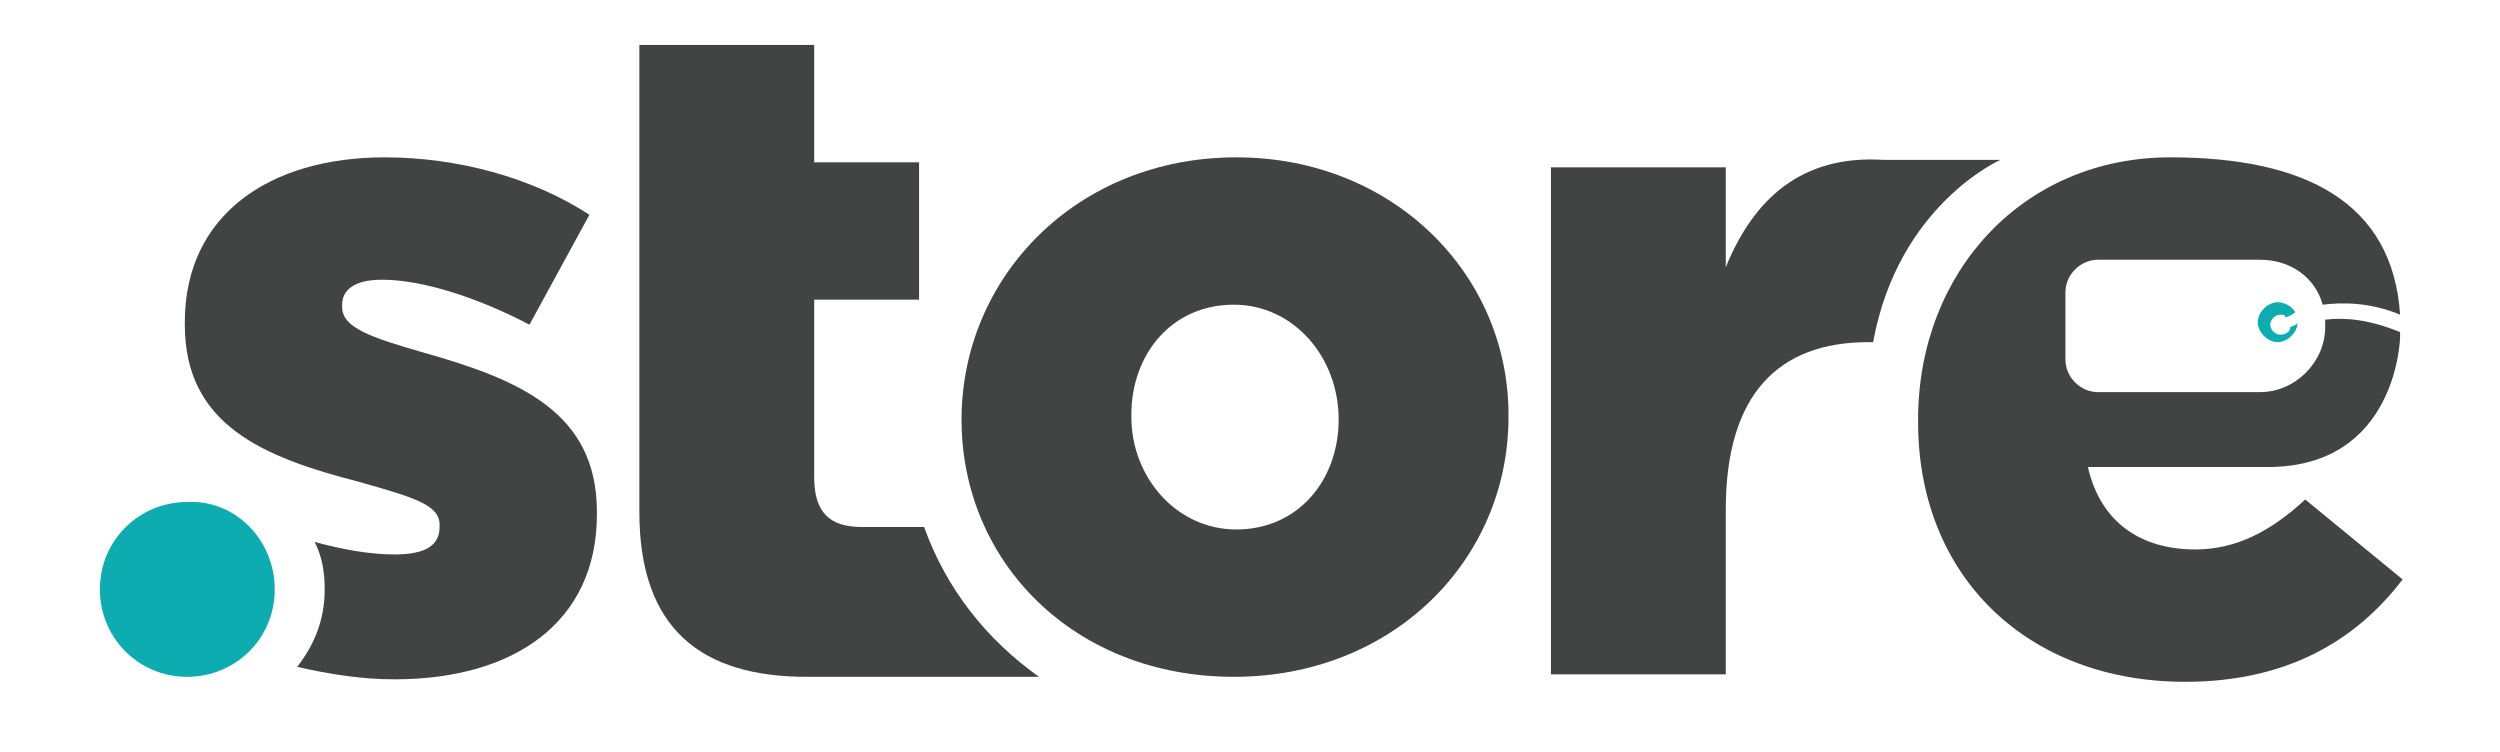
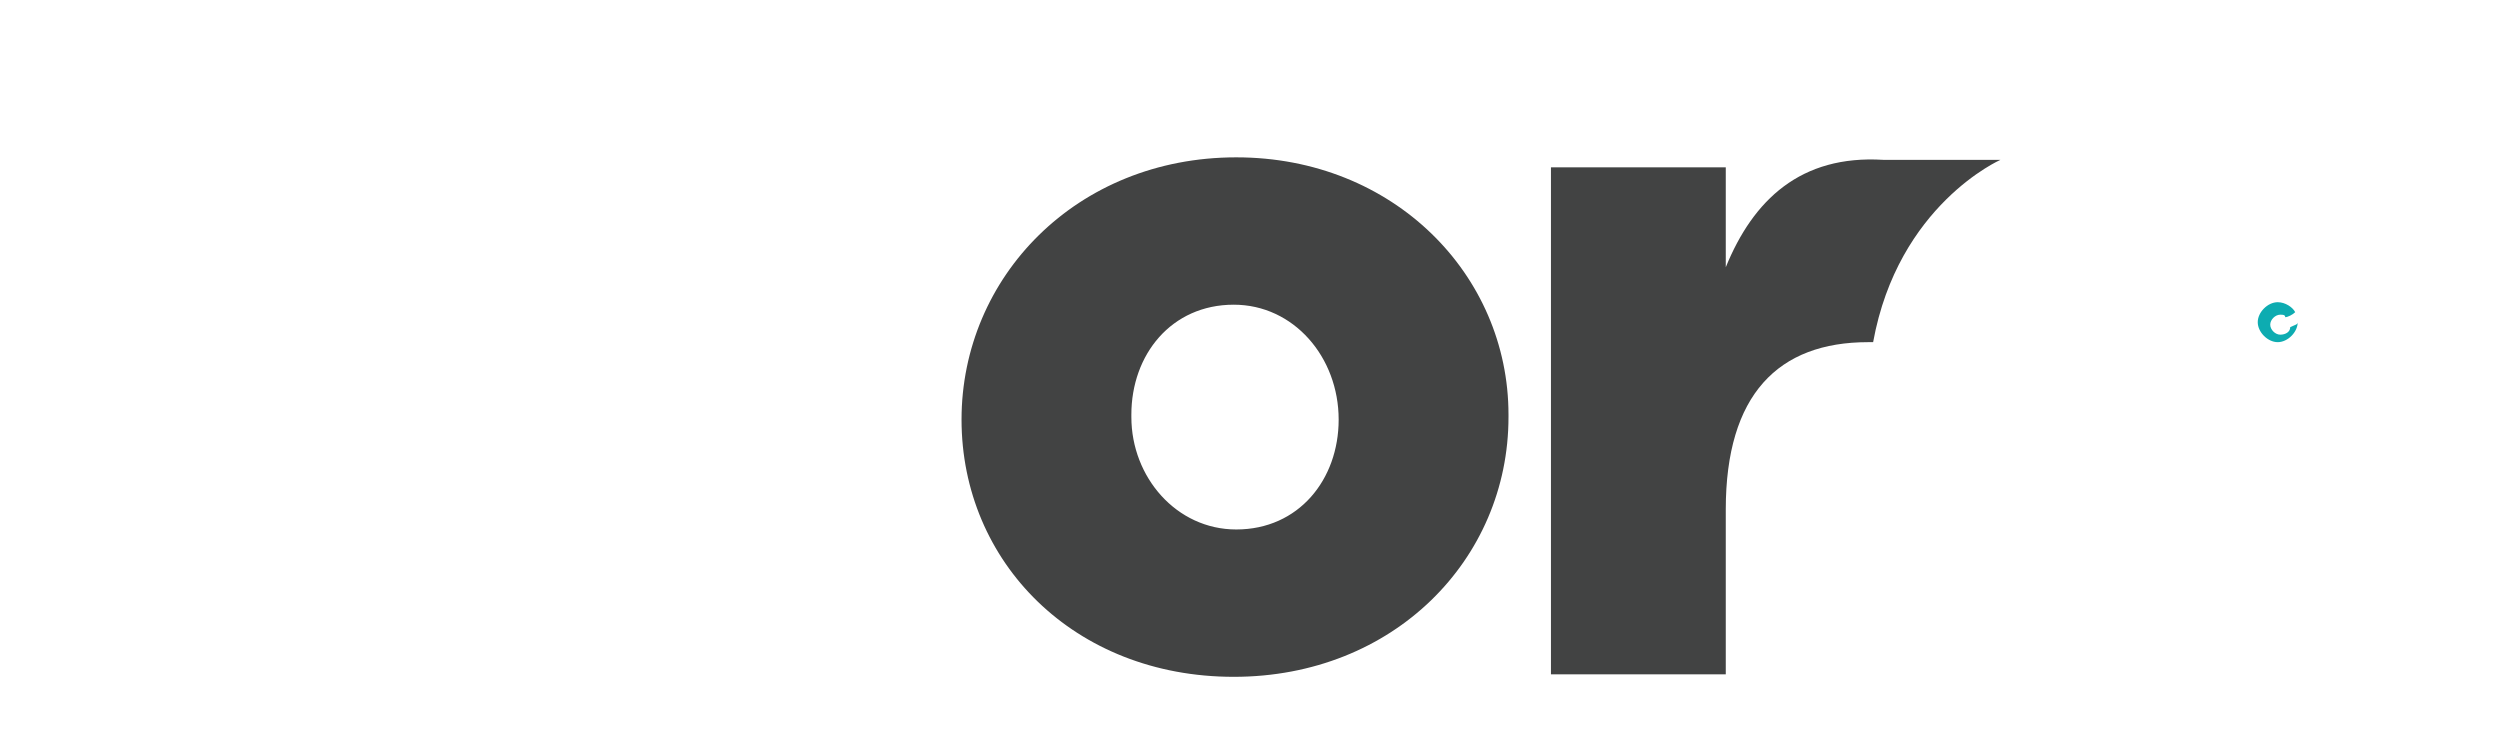
<svg xmlns="http://www.w3.org/2000/svg" version="1.1" id="Layer_1" x="0px" y="0px" viewBox="0 0 100.1 30.1" style="enable-background:new 0 0 100.1 30.1;" xml:space="preserve">
  <style type="text/css">
	.st0{fill:#3E3E3D;}
	.st1{fill:#662F8E;}
	.st2{fill:#7951A0;}
	.st3{fill:#10A44A;}
	.st4{fill:#55BA68;}
	.st5{fill:#0DACB1;}
	.st6{fill:#424343;}
	.st7{fill:#11AF4B;}
	.st8{fill:#262626;}
	.st9{fill:#DE282D;}
	.st10{fill:#242424;}
	.st11{fill:#ED5323;}
	.st12{fill:#3B9FD8;}
	.st13{fill:#37B7E5;}
	.st14{fill:#3A3A3A;}
	.st15{fill:#EF4C3C;}
	.st16{fill:#221F1F;}
	.st17{fill:#FDC70A;}
</style>
  <g>
    <g>
-       <path class="st5" d="M11,23.6c0,2-1.6,3.5-3.5,3.5c-2,0-3.5-1.6-3.5-3.5c0-2,1.6-3.5,3.5-3.5C9.4,20,11,21.6,11,23.6z" />
-     </g>
+       </g>
    <g>
-       <path class="st6" d="M25.6,20.5c0,4.7,2.5,6.6,6.7,6.6h9.3c-2.1-1.5-3.7-3.5-4.6-6l-2.5,0c-1.3,0-1.9-0.6-1.9-2v-7.1h4.2V6.5h-4.2    V1.8h-7V20.5z" />
-     </g>
+       </g>
    <g>
      <g>
        <path class="st6" d="M38.5,16.8L38.5,16.8c0-5.7,4.6-10.5,11-10.5c6.3,0,10.9,4.7,10.9,10.3v0.1c0,5.7-4.6,10.4-11,10.4     C43,27.1,38.5,22.5,38.5,16.8z M53.6,16.8L53.6,16.8c0-2.5-1.8-4.6-4.2-4.6c-2.5,0-4.1,2-4.1,4.4v0.1c0,2.4,1.8,4.5,4.2,4.5     C52,21.2,53.6,19.2,53.6,16.8z" />
      </g>
    </g>
    <g>
-       <path class="st6" d="M16.9,14.1c-2.1-0.6-3.2-1-3.2-1.8v-0.1c0-0.6,0.5-1,1.6-1c1.6,0,3.8,0.7,5.9,1.8l2.4-4.4    c-2.3-1.5-5.3-2.3-8.2-2.3c-4.6,0-8,2.3-8,6.6V13c0,4,3.1,5.3,7,6.3c2.1,0.6,3.2,0.9,3.2,1.7v0.1c0,0.7-0.5,1.1-1.8,1.1    c-1,0-2.1-0.2-3.2-0.5c0.3,0.6,0.4,1.2,0.4,1.9c0,1.2-0.4,2.2-1.1,3.1c1.3,0.3,2.6,0.5,3.9,0.5c4.8,0,8.1-2.3,8.1-6.6v-0.1    C23.9,16.5,20.8,15.2,16.9,14.1z" />
-     </g>
+       </g>
    <path class="st6" d="M74.8,13.7c-3.6,0-5.7,2.1-5.7,6.7v6.6h-7V6.7h7v4c1.1-2.7,3-4.5,6.3-4.3h4.7c0,0-4.1,1.8-5.1,7.3H74.8z" />
-     <path class="st6" d="M87.9,22c-2.2,0-3.8-1.1-4.3-3.3l7.2,0c5.2,0,5.3-5.2,5.3-5.2c0-0.1,0-0.1,0-0.2c-1.2-0.5-2.2-0.6-3-0.5   c0,0.1,0,0.2,0,0.3c0,1.4-1.2,2.6-2.6,2.6h-1.3H84c-0.7,0-1.3-0.6-1.3-1.3v-2.7c0-0.7,0.6-1.3,1.3-1.3h5.2h1.3v0   c1.2,0,2.2,0.7,2.5,1.8c0.8-0.1,1.9-0.1,3.1,0.4c-0.3-4.5-3.8-6.3-9.2-6.3c-5.9,0-10.1,4.6-10.1,10.5v0.1c0,6.2,4.4,10.4,10.7,10.4   c4,0,6.8-1.6,8.7-4.1l-3.9-3.2C90.9,21.3,89.5,22,87.9,22z" />
    <path class="st5" d="M91.7,13.1c0,0.2-0.2,0.3-0.4,0.3c-0.2,0-0.4-0.2-0.4-0.4c0-0.2,0.2-0.4,0.4-0.4c0.1,0,0.2,0,0.2,0.1   c0.1,0,0.3-0.1,0.4-0.2c-0.1-0.2-0.4-0.4-0.7-0.4c-0.4,0-0.8,0.4-0.8,0.8c0,0.4,0.4,0.8,0.8,0.8c0.4,0,0.8-0.4,0.8-0.8c0,0,0,0,0,0   C92,13,91.9,13,91.7,13.1z" />
  </g>
</svg>